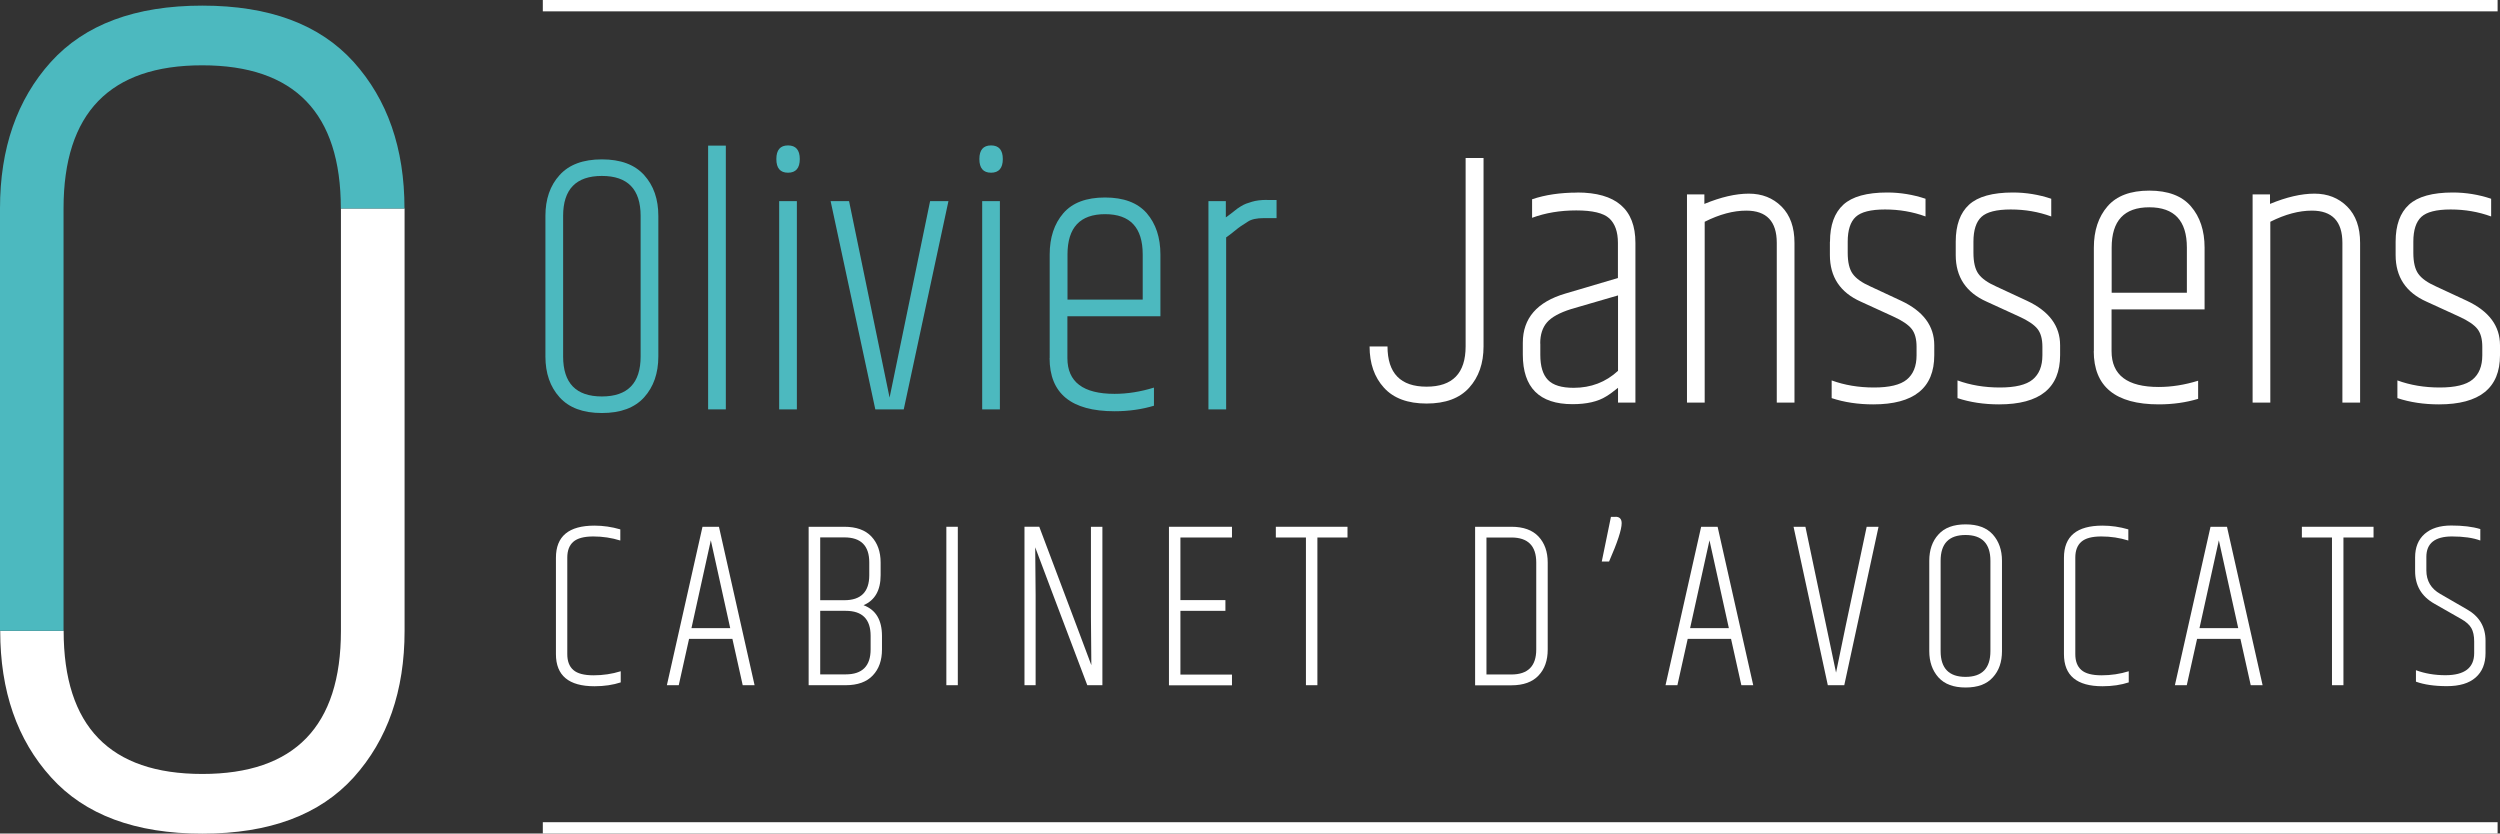
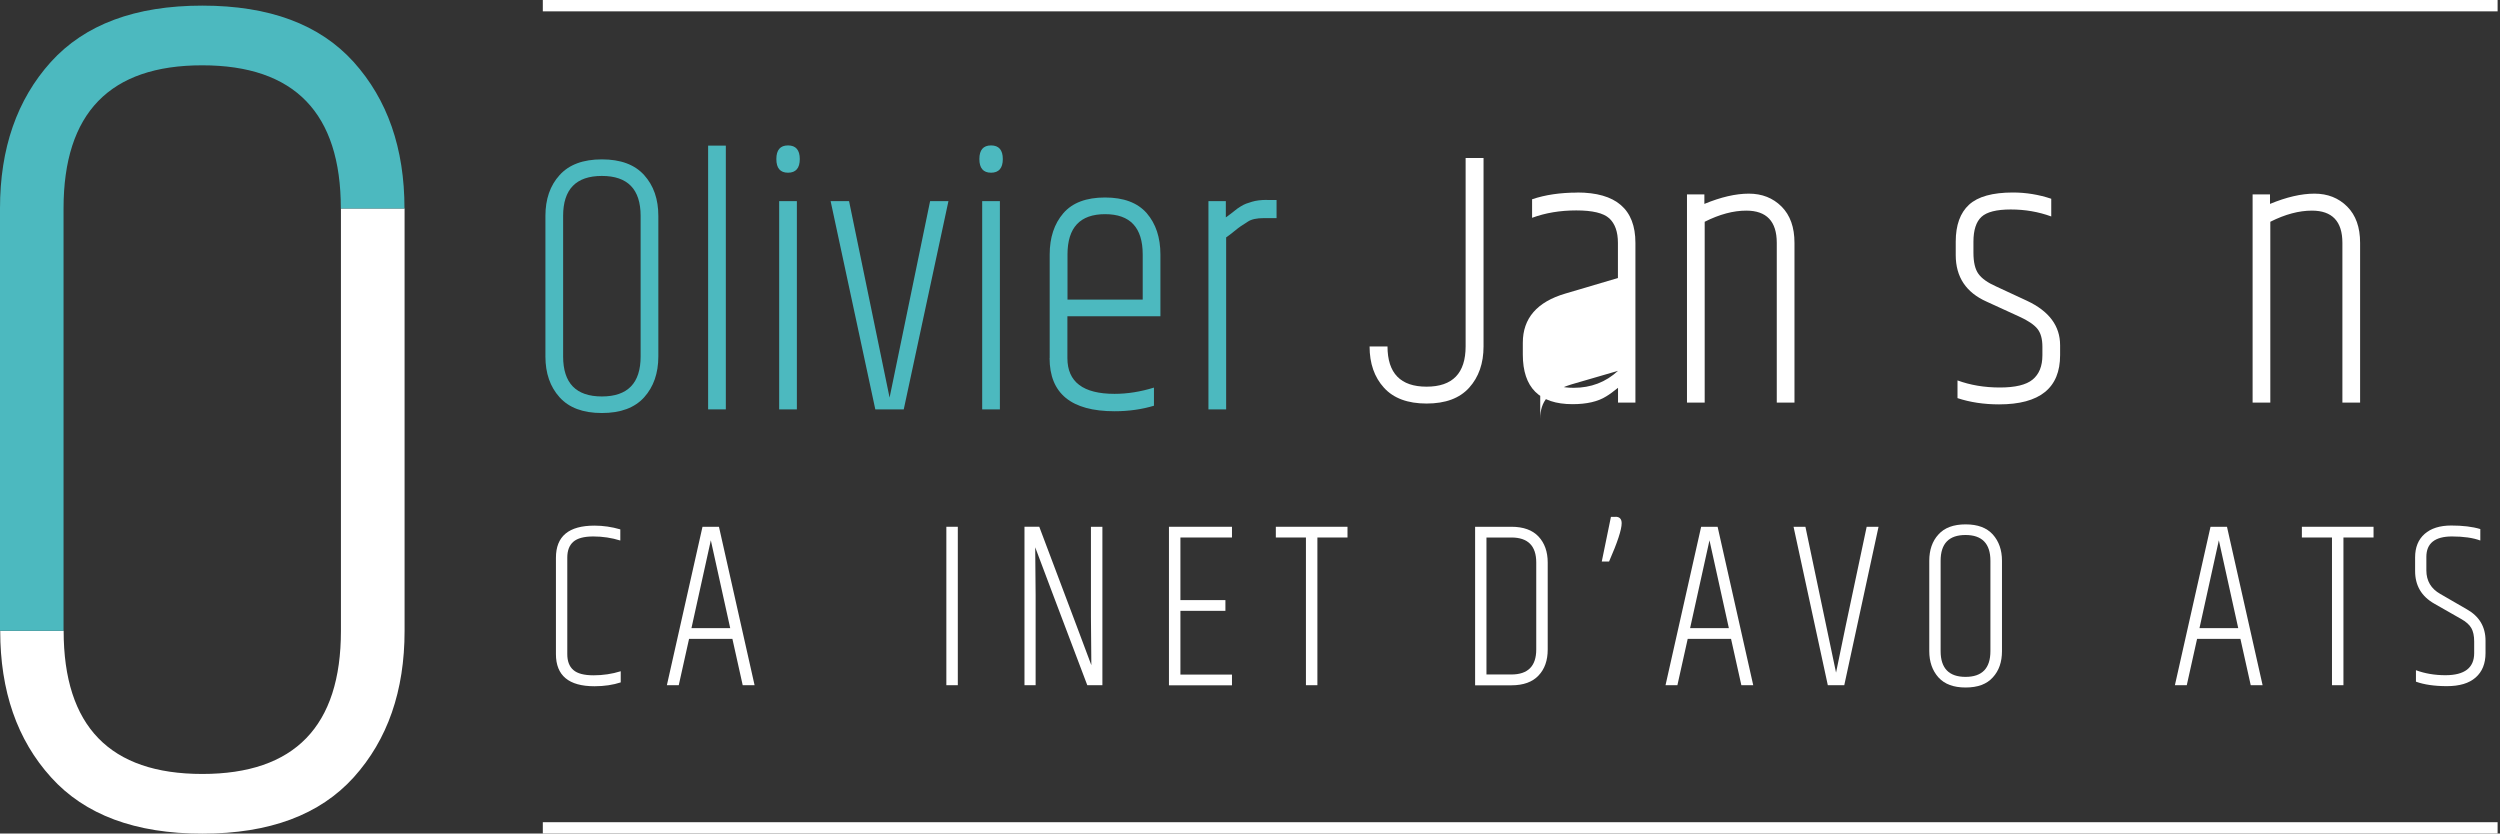
<svg xmlns="http://www.w3.org/2000/svg" id="a" width="240" height="80.02" viewBox="0 0 240 80.02">
  <rect x="0" y="0" width="240" height="80.02" fill="#333333" stroke="none" />
  <path d="m133.2,33.25c0,2.58,1.25,3.87,3.75,3.87s3.75-1.29,3.75-3.87V15.17h1.72v18.09c0,1.62-.46,2.94-1.38,3.96-.92,1.02-2.28,1.52-4.09,1.52s-3.18-.51-4.09-1.52c-.92-1.01-1.38-2.33-1.38-3.96h1.72Z" style="fill:#fff;" />
-   <path d="m151.41,18.48c3.73,0,5.59,1.61,5.59,4.83v15.34h-1.67v-1.42c-.43.35-.81.63-1.13.82-.79.5-1.87.75-3.24.75-3.18,0-4.77-1.59-4.77-4.76v-1.14c0-2.34,1.36-3.92,4.09-4.72l5.04-1.49v-3.37c0-1.07-.28-1.85-.83-2.36-.56-.51-1.61-.76-3.17-.76s-2.97.24-4.24.71v-1.78c1.27-.43,2.72-.64,4.33-.64Zm-3.54,14.49v1.1c0,1.09.24,1.89.73,2.4.49.51,1.31.76,2.47.76,1.66,0,3.08-.54,4.26-1.63v-7.24l-4.5,1.31c-1.11.35-1.89.78-2.32,1.28-.43.5-.65,1.17-.65,2.02Z" style="fill:#fff;" />
+   <path d="m151.41,18.48c3.73,0,5.59,1.61,5.59,4.83v15.34h-1.67v-1.42c-.43.35-.81.63-1.13.82-.79.5-1.87.75-3.24.75-3.18,0-4.77-1.59-4.77-4.76v-1.14c0-2.34,1.36-3.92,4.09-4.72l5.04-1.49v-3.37c0-1.07-.28-1.85-.83-2.36-.56-.51-1.61-.76-3.17-.76s-2.97.24-4.24.71v-1.78c1.27-.43,2.72-.64,4.33-.64Zm-3.54,14.49v1.1c0,1.09.24,1.89.73,2.4.49.51,1.31.76,2.47.76,1.66,0,3.08-.54,4.26-1.63l-4.5,1.31c-1.11.35-1.89.78-2.32,1.28-.43.5-.65,1.17-.65,2.02Z" style="fill:#fff;" />
  <path d="m163.61,19.58c1.59-.66,3.02-.99,4.28-.99s2.31.41,3.14,1.24c.83.83,1.24,1.99,1.24,3.48v15.34h-1.7v-15.34c0-2.06-.98-3.09-2.93-3.09-1.23,0-2.56.35-3.99,1.07v17.36h-1.7v-19.99h1.67v.92Z" style="fill:#fff;" />
-   <path d="m175.68,23.2c0-1.59.43-2.77,1.28-3.55.85-.78,2.26-1.17,4.21-1.17,1.25,0,2.48.2,3.68.6v1.7c-1.23-.45-2.52-.67-3.89-.67s-2.3.24-2.81.71c-.51.47-.77,1.27-.77,2.38v1.07c0,.9.16,1.58.48,2.02.32.45.89.85,1.7,1.21l2.96,1.38c2.11.99,3.17,2.41,3.17,4.26v.96c0,3.15-1.95,4.72-5.86,4.72-1.45,0-2.78-.2-3.99-.6v-1.7c1.23.45,2.58.68,4.06.68s2.53-.25,3.15-.76c.62-.51.94-1.28.94-2.33v-.82c0-.73-.15-1.3-.46-1.7-.31-.4-.9-.81-1.79-1.21l-3.1-1.42c-1.98-.88-2.97-2.37-2.97-4.47v-1.28Z" style="fill:#fff;" />
  <path d="m187.75,23.2c0-1.59.43-2.77,1.28-3.55.85-.78,2.26-1.17,4.21-1.17,1.25,0,2.48.2,3.68.6v1.7c-1.23-.45-2.52-.67-3.89-.67s-2.3.24-2.81.71c-.51.47-.77,1.27-.77,2.38v1.07c0,.9.16,1.58.48,2.02.32.45.89.85,1.7,1.21l2.97,1.38c2.11.99,3.17,2.41,3.17,4.26v.96c0,3.15-1.95,4.72-5.86,4.72-1.45,0-2.78-.2-3.99-.6v-1.7c1.23.45,2.58.68,4.06.68s2.53-.25,3.15-.76c.62-.51.94-1.28.94-2.33v-.82c0-.73-.15-1.3-.46-1.7-.31-.4-.9-.81-1.79-1.21l-3.1-1.42c-1.98-.88-2.97-2.37-2.97-4.47v-1.28Z" style="fill:#fff;" />
-   <path d="m201.01,33.71v-9.94c0-1.63.44-2.95,1.31-3.96s2.21-1.51,4.01-1.51,3.13.5,4,1.51c.87,1.01,1.31,2.33,1.31,3.96v5.93h-8.93v4.01c0,2.3,1.51,3.44,4.53,3.44,1.23,0,2.49-.2,3.78-.6v1.74c-1.16.35-2.42.53-3.78.53-4.16,0-6.24-1.71-6.24-5.11Zm1.7-5.61h7.23v-4.33c0-2.58-1.2-3.87-3.61-3.87s-3.61,1.29-3.61,3.87v4.33Z" style="fill:#fff;" />
  <path d="m217.91,19.58c1.59-.66,3.02-.99,4.28-.99s2.31.41,3.14,1.24c.83.83,1.24,1.99,1.24,3.48v15.34h-1.7v-15.34c0-2.06-.98-3.09-2.93-3.09-1.23,0-2.56.35-3.99,1.07v17.36h-1.7v-19.99h1.67v.92Z" style="fill:#fff;" />
-   <path d="m229.98,23.2c0-1.59.43-2.77,1.28-3.55.85-.78,2.26-1.17,4.21-1.17,1.25,0,2.48.2,3.68.6v1.7c-1.23-.45-2.52-.67-3.89-.67s-2.3.24-2.81.71c-.51.47-.77,1.27-.77,2.38v1.07c0,.9.16,1.58.48,2.02.32.45.89.85,1.7,1.21l2.97,1.38c2.11.99,3.17,2.41,3.17,4.26v.96c0,3.15-1.95,4.72-5.86,4.72-1.45,0-2.78-.2-3.99-.6v-1.7c1.23.45,2.58.68,4.06.68s2.53-.25,3.15-.76c.62-.51.94-1.28.94-2.33v-.82c0-.73-.15-1.3-.46-1.7-.31-.4-.9-.81-1.79-1.21l-3.1-1.42c-1.98-.88-2.97-2.37-2.97-4.47v-1.28Z" style="fill:#fff;" />
  <path d="m6.11,60.56c0,9.16,4.44,13.74,13.31,13.74s13.31-4.58,13.31-13.74V20.01h6.11v40.55c0,5.77-1.63,10.45-4.88,14.06-3.26,3.61-8.1,5.41-14.53,5.41s-11.28-1.8-14.53-5.41c-3.26-3.6-4.88-8.29-4.88-14.06h6.11Z" style="fill:#fff;" />
  <path d="m53.37,53.54c0-2.06,1.23-3.08,3.7-3.08.83,0,1.66.12,2.48.36v1.07c-.83-.26-1.7-.39-2.59-.39s-1.53.17-1.92.51c-.39.34-.58.85-.58,1.52v9.27c0,.67.19,1.18.58,1.52.39.34,1.03.51,1.94.51s1.78-.13,2.61-.39v1.07c-.73.24-1.57.37-2.52.37-2.47,0-3.7-1.03-3.7-3.08v-9.27Z" style="fill:#fff;" />
  <path d="m71.3,65.78l-.99-4.45h-4.16l-.99,4.45h-1.14l3.42-15.21h1.58l3.42,15.21h-1.14Zm-4.93-5.48h3.73l-1.86-8.43-1.86,8.43Z" style="fill:#fff;" />
-   <path d="m84.54,53.99v1.23c0,1.45-.55,2.41-1.64,2.88,1.18.44,1.77,1.42,1.77,2.95v1.3c0,1.04-.29,1.87-.88,2.49-.58.62-1.45.94-2.61.94h-3.55v-15.21h3.42c1.15,0,2.02.31,2.61.94.58.62.88,1.45.88,2.49Zm-3.48-2.4h-2.32v6.03h2.32c1.59,0,2.39-.8,2.39-2.4v-1.23c0-1.6-.8-2.4-2.39-2.4Zm2.52,10.75v-1.3c0-1.6-.8-2.4-2.39-2.4h-2.45v6.1h2.45c1.59,0,2.39-.8,2.39-2.4Z" style="fill:#fff;" />
  <path d="m90.85,50.57h1.1v15.21h-1.1v-15.21Z" style="fill:#fff;" />
  <path d="m104.77,63.86l-.04-4.61v-8.68h1.1v15.21h-1.45c-2.79-7.37-4.46-11.78-5-13.24l.04,4.61v8.63h-1.07v-15.21h1.42c3.16,8.37,4.82,12.8,5,13.29Z" style="fill:#fff;" />
  <path d="m112.22,50.57h6.05v1.03h-4.95v6.01h4.32v1.03h-4.32v6.12h4.95v1.03h-6.05v-15.21Z" style="fill:#fff;" />
  <path d="m129.36,50.57v1.03h-2.89v14.18h-1.1v-14.18h-2.89v-1.03h6.88Z" style="fill:#fff;" />
  <path d="m141.61,50.57h3.48c1.15,0,2.02.31,2.61.94.58.62.88,1.45.88,2.49v8.36c0,1.04-.29,1.87-.88,2.49-.58.62-1.45.94-2.61.94h-3.48v-15.21Zm5.87,3.43c0-1.6-.8-2.4-2.39-2.4h-2.39v13.15h2.39c1.59,0,2.39-.8,2.39-2.4v-8.36Z" style="fill:#fff;" />
  <path d="m155.09,49.61c.39,0,.59.21.59.62,0,.61-.4,1.83-1.21,3.68h-.7l.88-4.29h.44Z" style="fill:#fff;" />
  <path d="m167.17,65.78l-.99-4.45h-4.16l-.99,4.45h-1.14l3.42-15.21h1.58l3.42,15.21h-1.14Zm-4.93-5.48h3.73l-1.86-8.43-1.86,8.43Z" style="fill:#fff;" />
  <path d="m179.2,50.57h1.14l-3.29,15.21h-1.58l-3.29-15.21h1.14c1.75,8.3,2.73,12.96,2.94,14,.25-1.29,1.23-5.96,2.94-14Z" style="fill:#fff;" />
  <path d="m185.21,53.83c0-1.03.29-1.88.88-2.52.58-.65,1.45-.97,2.61-.97s2.02.32,2.61.97c.58.65.88,1.49.88,2.52v8.68c0,1.04-.29,1.88-.88,2.52-.58.65-1.45.97-2.61.97s-2.02-.32-2.61-.97c-.58-.65-.88-1.49-.88-2.52v-8.68Zm5.87,0c0-1.64-.8-2.47-2.39-2.47s-2.39.82-2.39,2.47v8.68c0,1.64.8,2.47,2.39,2.47s2.39-.82,2.39-2.47v-8.68Z" style="fill:#fff;" />
-   <path d="m198.14,53.54c0-2.06,1.23-3.08,3.7-3.08.83,0,1.66.12,2.48.36v1.07c-.83-.26-1.69-.39-2.59-.39s-1.53.17-1.92.51c-.39.34-.58.85-.58,1.52v9.27c0,.67.19,1.18.58,1.52.39.34,1.03.51,1.94.51s1.78-.13,2.61-.39v1.07c-.73.24-1.57.37-2.52.37-2.47,0-3.7-1.03-3.7-3.08v-9.27Z" style="fill:#fff;" />
  <path d="m216.07,65.78l-.99-4.45h-4.16l-.99,4.45h-1.14l3.42-15.21h1.58l3.42,15.21h-1.14Zm-4.93-5.48h3.73l-1.86-8.43-1.86,8.43Z" style="fill:#fff;" />
  <path d="m227.86,50.57v1.03h-2.89v14.18h-1.1v-14.18h-2.89v-1.03h6.88Z" style="fill:#fff;" />
  <path d="m231.85,53.51c0-.96.3-1.71.91-2.25.61-.54,1.46-.81,2.56-.81s2.03.11,2.79.34v1.1c-.7-.26-1.61-.39-2.72-.39-1.64,0-2.46.66-2.46,1.96v1.3c0,1,.45,1.76,1.34,2.26l2.56,1.48c1.18.67,1.78,1.67,1.78,3.01v1.19c0,1.01-.32,1.79-.95,2.34-.63.56-1.56.83-2.76.83s-2.2-.15-2.97-.43v-1.1c.86.32,1.81.48,2.83.48,1.84,0,2.76-.71,2.76-2.12v-1.12c0-.53-.09-.96-.27-1.28-.18-.32-.51-.62-1-.89l-2.56-1.46c-1.23-.7-1.84-1.74-1.84-3.13v-1.33Z" style="fill:#fff;" />
  <path d="m239.76,1.09H52.11V0h187.66v1.09Z" style="fill:#fff;" />
  <path d="m239.76,80.02H52.11v-1.09h187.66v1.09Z" style="fill:#fff;" />
  <path d="m52.36,20.73c0-1.61.45-2.92,1.36-3.92.91-1.01,2.26-1.51,4.06-1.51s3.15.5,4.06,1.51c.91,1.01,1.36,2.31,1.36,3.92v13.49c0,1.61-.46,2.92-1.36,3.92-.91,1.01-2.26,1.51-4.06,1.51s-3.15-.5-4.06-1.51c-.91-1.01-1.36-2.31-1.36-3.92v-13.49Zm9.14,0c0-2.56-1.24-3.84-3.72-3.84s-3.72,1.28-3.72,3.84v13.49c0,2.56,1.24,3.84,3.72,3.84s3.72-1.28,3.72-3.84v-13.49Z" style="fill:#4cb9bf;" />
  <path d="m67.98,13.98h1.7v25.32h-1.7V13.98Z" style="fill:#4cb9bf;" />
  <path d="m75.65,16.58c-.75,0-1.12-.44-1.12-1.31s.37-1.31,1.12-1.31,1.13.44,1.13,1.31-.38,1.31-1.13,1.31Zm-.85,2.73h1.7v19.99h-1.7v-19.99Z" style="fill:#4cb9bf;" />
  <path d="m89.28,19.31h1.77l-4.29,19.99h-2.73l-4.29-19.99h1.77l3.89,18.86c.43-2.08,1.73-8.37,3.89-18.86Z" style="fill:#4cb9bf;" />
  <path d="m95.14,16.58c-.75,0-1.12-.44-1.12-1.31s.37-1.31,1.12-1.31,1.13.44,1.13,1.31-.38,1.31-1.13,1.31Zm-.85,2.73h1.7v19.99h-1.7v-19.99Z" style="fill:#4cb9bf;" />
  <path d="m100.77,34.37v-9.94c0-1.63.44-2.95,1.31-3.96.87-1.01,2.21-1.51,4-1.51s3.13.5,4.01,1.51c.87,1.01,1.31,2.33,1.31,3.96v5.93h-8.93v4.01c0,2.3,1.51,3.44,4.53,3.44,1.23,0,2.49-.2,3.78-.6v1.74c-1.16.35-2.42.53-3.78.53-4.16,0-6.24-1.7-6.24-5.11Zm1.7-5.61h7.23v-4.33c0-2.58-1.2-3.87-3.61-3.87s-3.61,1.29-3.61,3.87v4.33Z" style="fill:#4cb9bf;" />
  <path d="m121.63,19.2h.92v1.74h-1.23c-.68,0-1.19.11-1.53.34-.34.23-.57.37-.68.44-.11.07-.33.24-.65.5-.32.26-.57.45-.75.57v16.51h-1.7v-19.99h1.67v1.56c.36-.26.64-.47.82-.62.18-.15.38-.3.6-.43.22-.13.39-.22.53-.27.14-.05.32-.11.55-.18.39-.12.87-.18,1.47-.18Z" style="fill:#4cb9bf;" />
  <path d="m0,60.56V20.01c0-5.77,1.63-10.45,4.88-14.06C8.14,2.35,12.98.54,19.42.54s11.27,1.8,14.53,5.41c3.25,3.61,4.88,8.29,4.88,14.06h-6.11c0-9.16-4.44-13.74-13.31-13.74s-13.31,4.58-13.31,13.74v40.55H0Z" style="fill:#4cb9bf;" />
</svg>